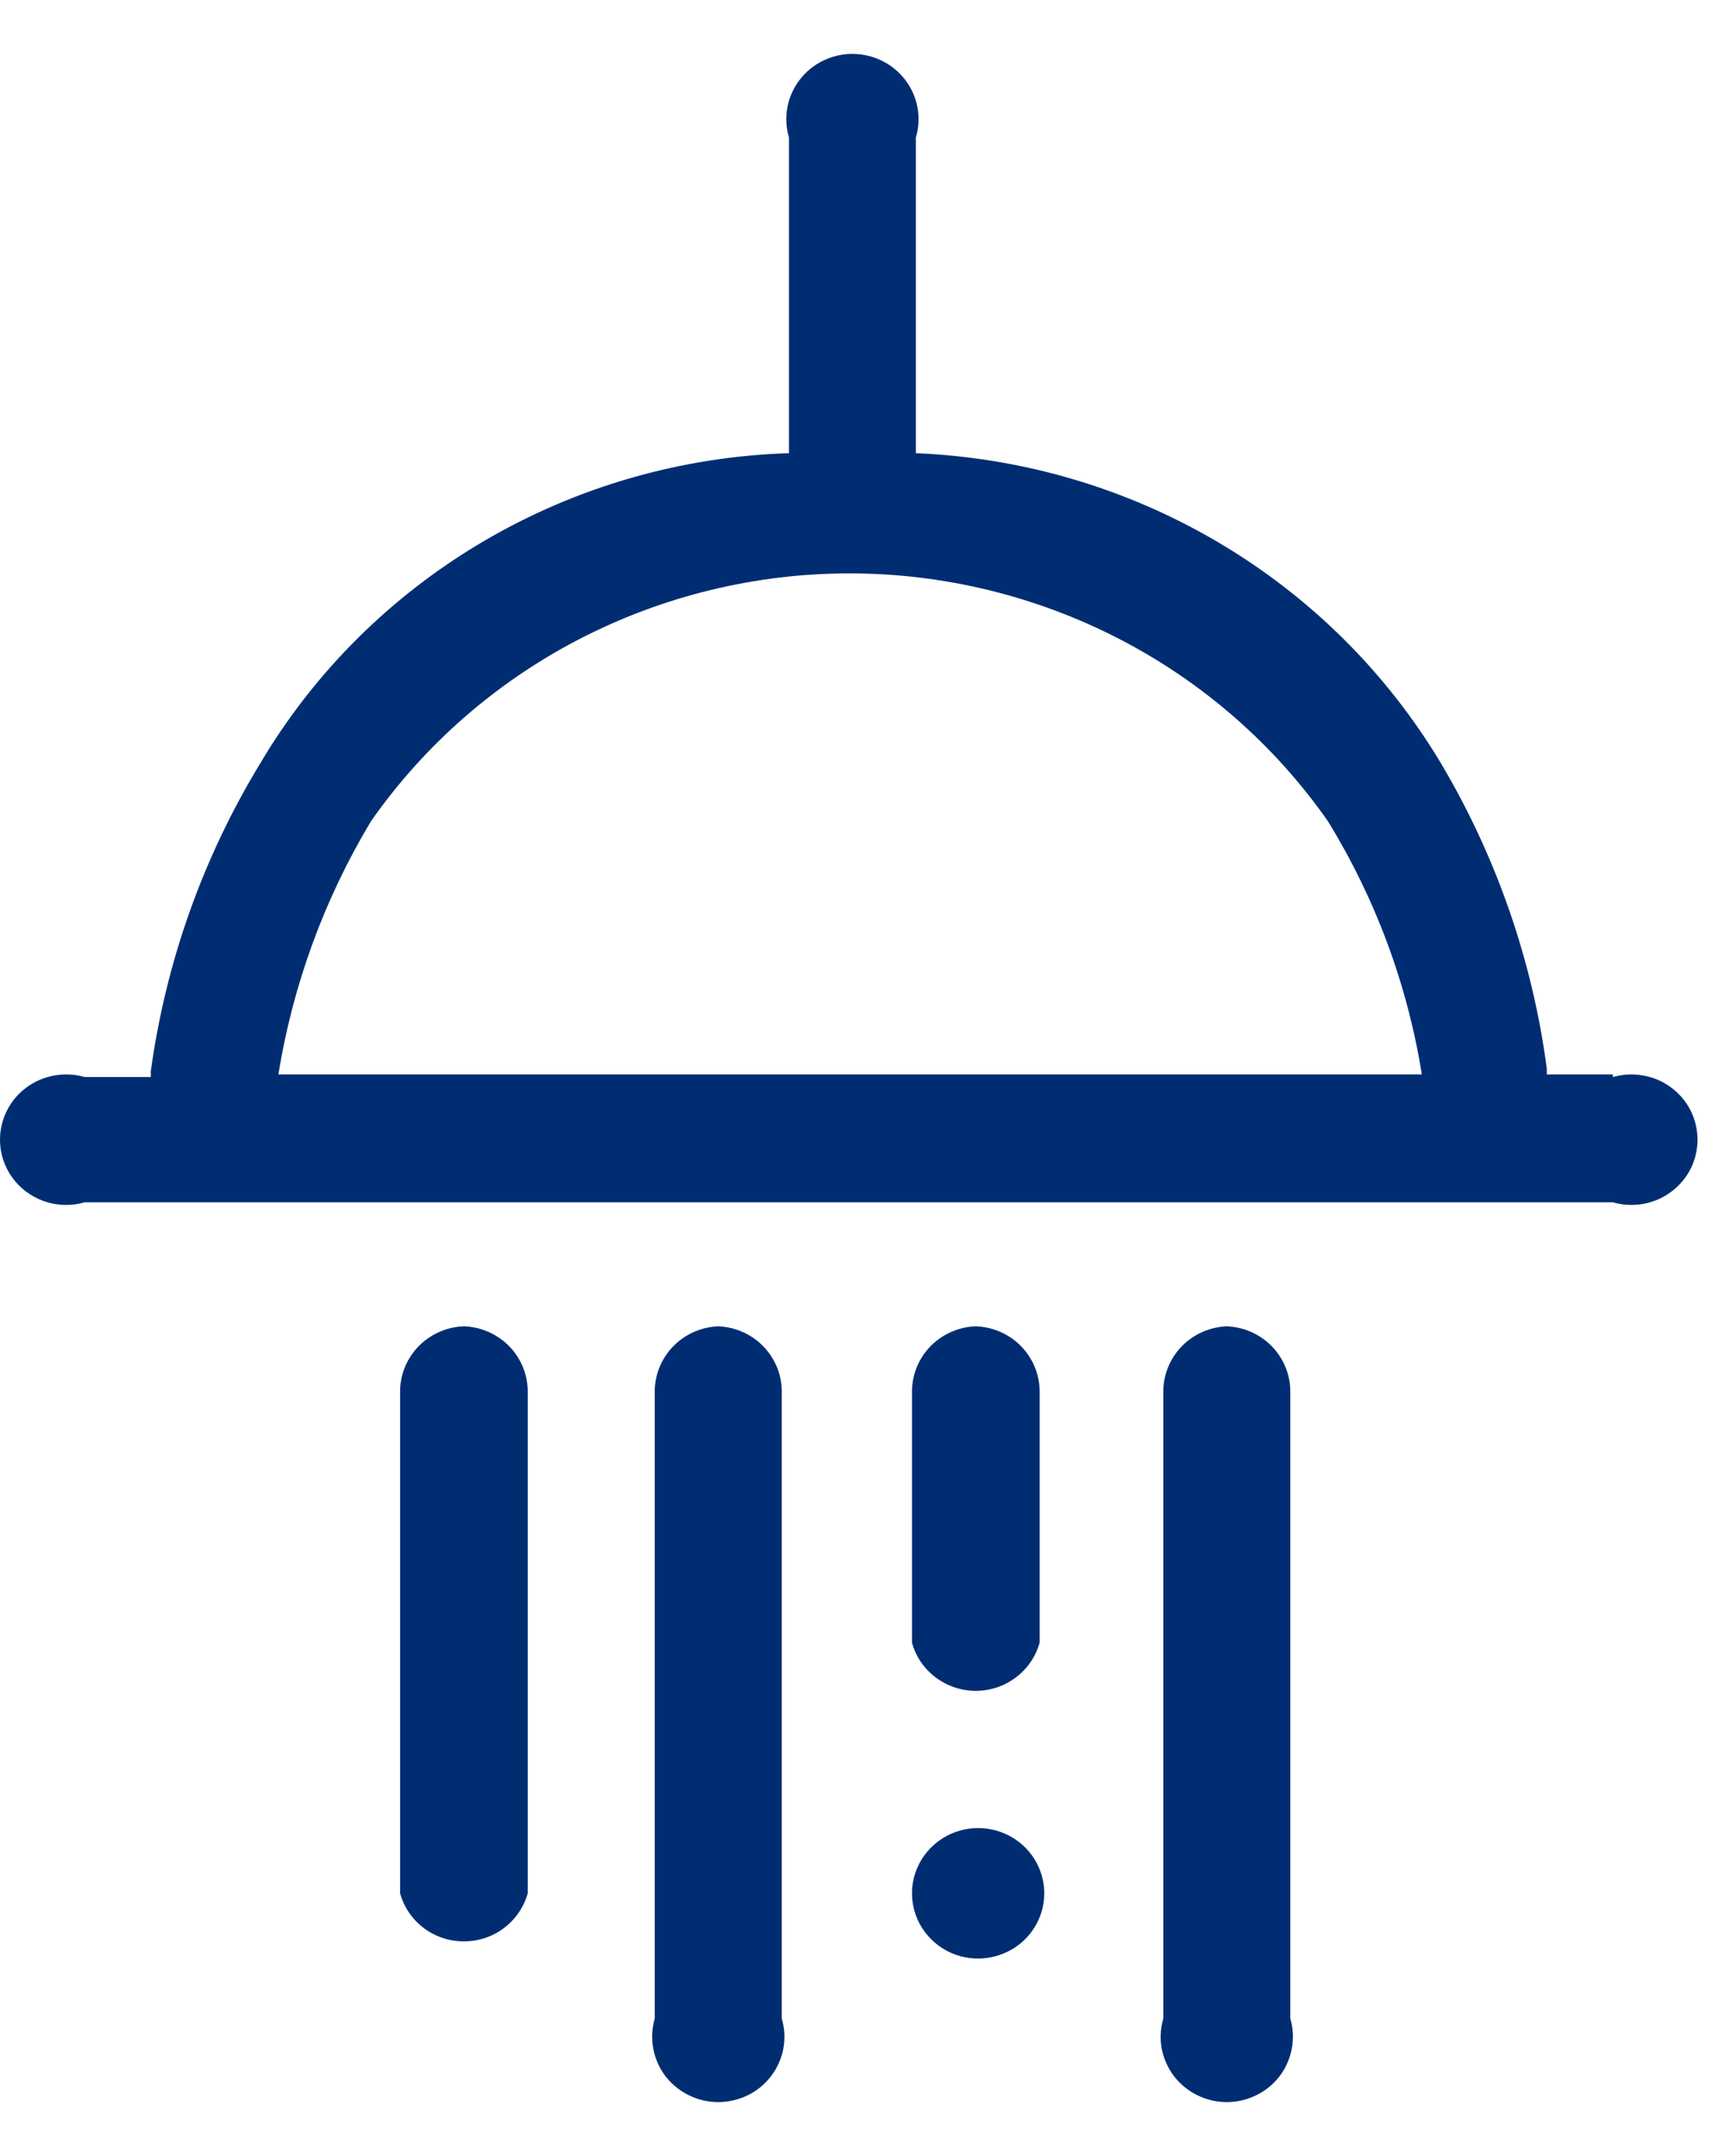
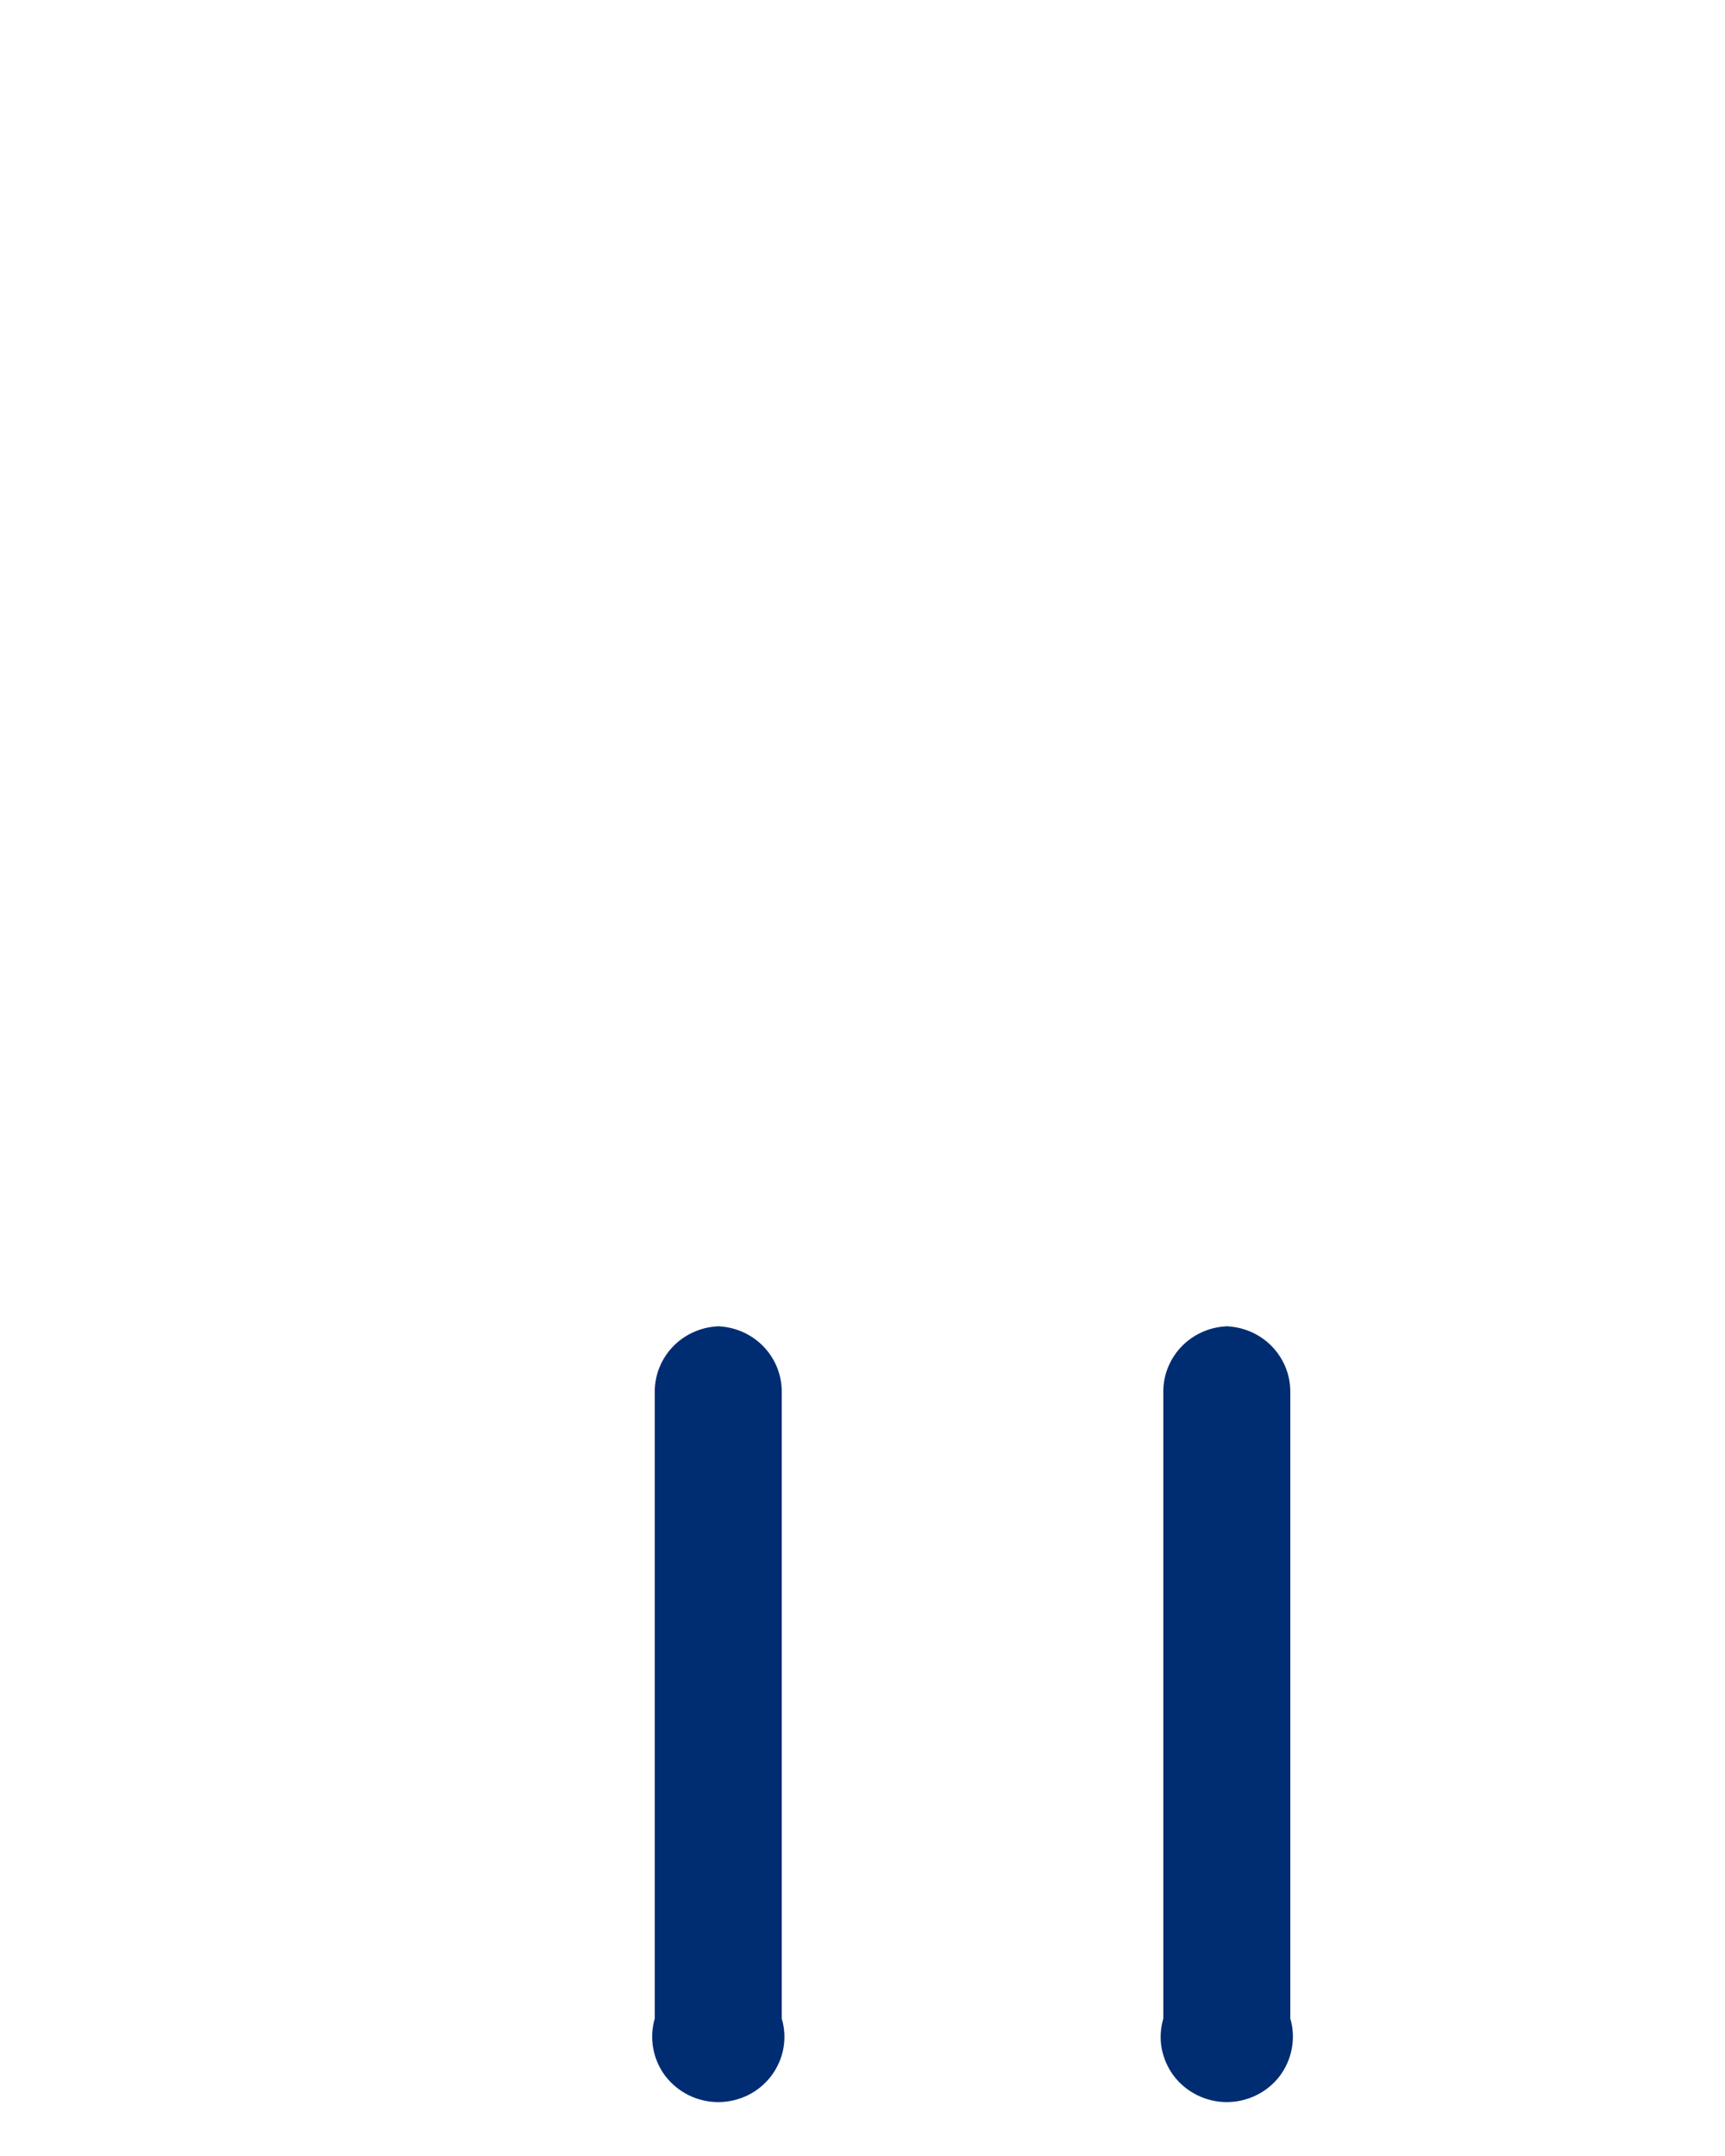
<svg xmlns="http://www.w3.org/2000/svg" width="16" height="20" viewBox="0 0 16 20" fill="none">
-   <path d="M9.072 16.958C8.951 16.958 8.832 16.994 8.732 17.06C8.631 17.127 8.552 17.221 8.506 17.332C8.459 17.442 8.447 17.564 8.471 17.681C8.494 17.799 8.553 17.907 8.639 17.991C8.724 18.076 8.834 18.134 8.953 18.157C9.072 18.18 9.195 18.168 9.307 18.122C9.419 18.077 9.515 17.999 9.582 17.9C9.65 17.8 9.686 17.683 9.686 17.563C9.686 17.403 9.621 17.249 9.506 17.135C9.391 17.022 9.235 16.958 9.072 16.958Z" fill="#002D72" />
-   <path d="M3.441 7.618C3.937 6.909 4.6 6.329 5.373 5.929C6.146 5.529 7.006 5.319 7.879 5.319C8.752 5.319 9.612 5.529 10.385 5.929C11.158 6.329 11.821 6.909 12.317 7.618C12.759 8.338 13.055 9.135 13.188 9.967H2.582C2.716 9.138 3.007 8.341 3.441 7.618ZM14.96 9.967H14.347V9.912C14.215 8.913 13.881 7.95 13.365 7.08C12.861 6.238 12.151 5.533 11.3 5.031C10.45 4.529 9.486 4.245 8.495 4.204V1.275C8.522 1.185 8.527 1.089 8.51 0.997C8.493 0.905 8.454 0.817 8.397 0.742C8.34 0.667 8.266 0.606 8.181 0.564C8.096 0.522 8.002 0.5 7.906 0.5C7.811 0.5 7.717 0.522 7.632 0.564C7.547 0.606 7.473 0.667 7.416 0.742C7.359 0.817 7.32 0.905 7.303 0.997C7.286 1.089 7.291 1.185 7.318 1.275V4.204C6.319 4.235 5.345 4.516 4.487 5.02C3.629 5.524 2.914 6.234 2.411 7.086C1.88 7.96 1.536 8.932 1.398 9.943C1.4 9.959 1.4 9.975 1.398 9.991H0.785C0.694 9.965 0.597 9.96 0.504 9.977C0.41 9.993 0.322 10.031 0.245 10.088C0.169 10.144 0.107 10.217 0.065 10.301C0.022 10.386 0 10.478 0 10.572C0 10.666 0.022 10.759 0.065 10.843C0.107 10.927 0.169 11 0.245 11.056C0.322 11.113 0.41 11.151 0.504 11.168C0.597 11.184 0.694 11.18 0.785 11.153H14.96C15.052 11.18 15.148 11.184 15.242 11.168C15.335 11.151 15.424 11.113 15.5 11.056C15.576 11 15.638 10.927 15.681 10.843C15.723 10.759 15.745 10.666 15.745 10.572C15.745 10.478 15.723 10.386 15.681 10.301C15.638 10.217 15.576 10.144 15.5 10.088C15.424 10.031 15.335 9.993 15.242 9.977C15.148 9.96 15.052 9.965 14.96 9.991" fill="#002D72" />
-   <path d="M4.324 12.303C4.162 12.303 4.006 12.367 3.891 12.48C3.776 12.594 3.711 12.748 3.711 12.908V17.563C3.746 17.691 3.823 17.804 3.93 17.885C4.037 17.966 4.168 18.009 4.303 18.009C4.438 18.009 4.568 17.966 4.675 17.885C4.782 17.804 4.859 17.691 4.895 17.563V12.908C4.895 12.748 4.83 12.594 4.715 12.48C4.6 12.367 4.444 12.303 4.281 12.303" fill="#002D72" />
-   <path d="M9.072 12.303C8.91 12.303 8.754 12.367 8.639 12.48C8.524 12.594 8.459 12.748 8.459 12.908V15.238C8.494 15.367 8.571 15.48 8.678 15.56C8.785 15.641 8.916 15.685 9.051 15.685C9.186 15.685 9.316 15.641 9.423 15.56C9.53 15.48 9.607 15.367 9.643 15.238V12.908C9.643 12.748 9.578 12.594 9.463 12.48C9.348 12.367 9.192 12.303 9.029 12.303" fill="#002D72" />
  <path d="M6.687 12.303C6.524 12.303 6.368 12.367 6.253 12.48C6.138 12.594 6.073 12.748 6.073 12.908V18.725C6.047 18.815 6.042 18.91 6.059 19.003C6.076 19.095 6.114 19.182 6.171 19.258C6.229 19.333 6.303 19.394 6.388 19.436C6.473 19.478 6.567 19.5 6.662 19.5C6.757 19.5 6.851 19.478 6.937 19.436C7.022 19.394 7.096 19.333 7.153 19.258C7.21 19.182 7.249 19.095 7.266 19.003C7.283 18.91 7.278 18.815 7.251 18.725V12.908C7.251 12.748 7.186 12.594 7.071 12.48C6.956 12.367 6.8 12.303 6.638 12.303" fill="#002D72" />
  <path d="M11.403 12.303C11.241 12.303 11.085 12.367 10.97 12.48C10.855 12.594 10.79 12.748 10.79 12.908V18.725C10.764 18.815 10.758 18.91 10.775 19.003C10.793 19.095 10.831 19.182 10.888 19.258C10.945 19.333 11.02 19.394 11.105 19.436C11.19 19.478 11.284 19.5 11.379 19.5C11.474 19.5 11.568 19.478 11.653 19.436C11.739 19.394 11.813 19.333 11.87 19.258C11.927 19.182 11.965 19.095 11.982 19.003C11.999 18.91 11.995 18.815 11.968 18.725V12.908C11.968 12.748 11.903 12.594 11.788 12.48C11.673 12.367 11.517 12.303 11.354 12.303" fill="#002D72" />
</svg>